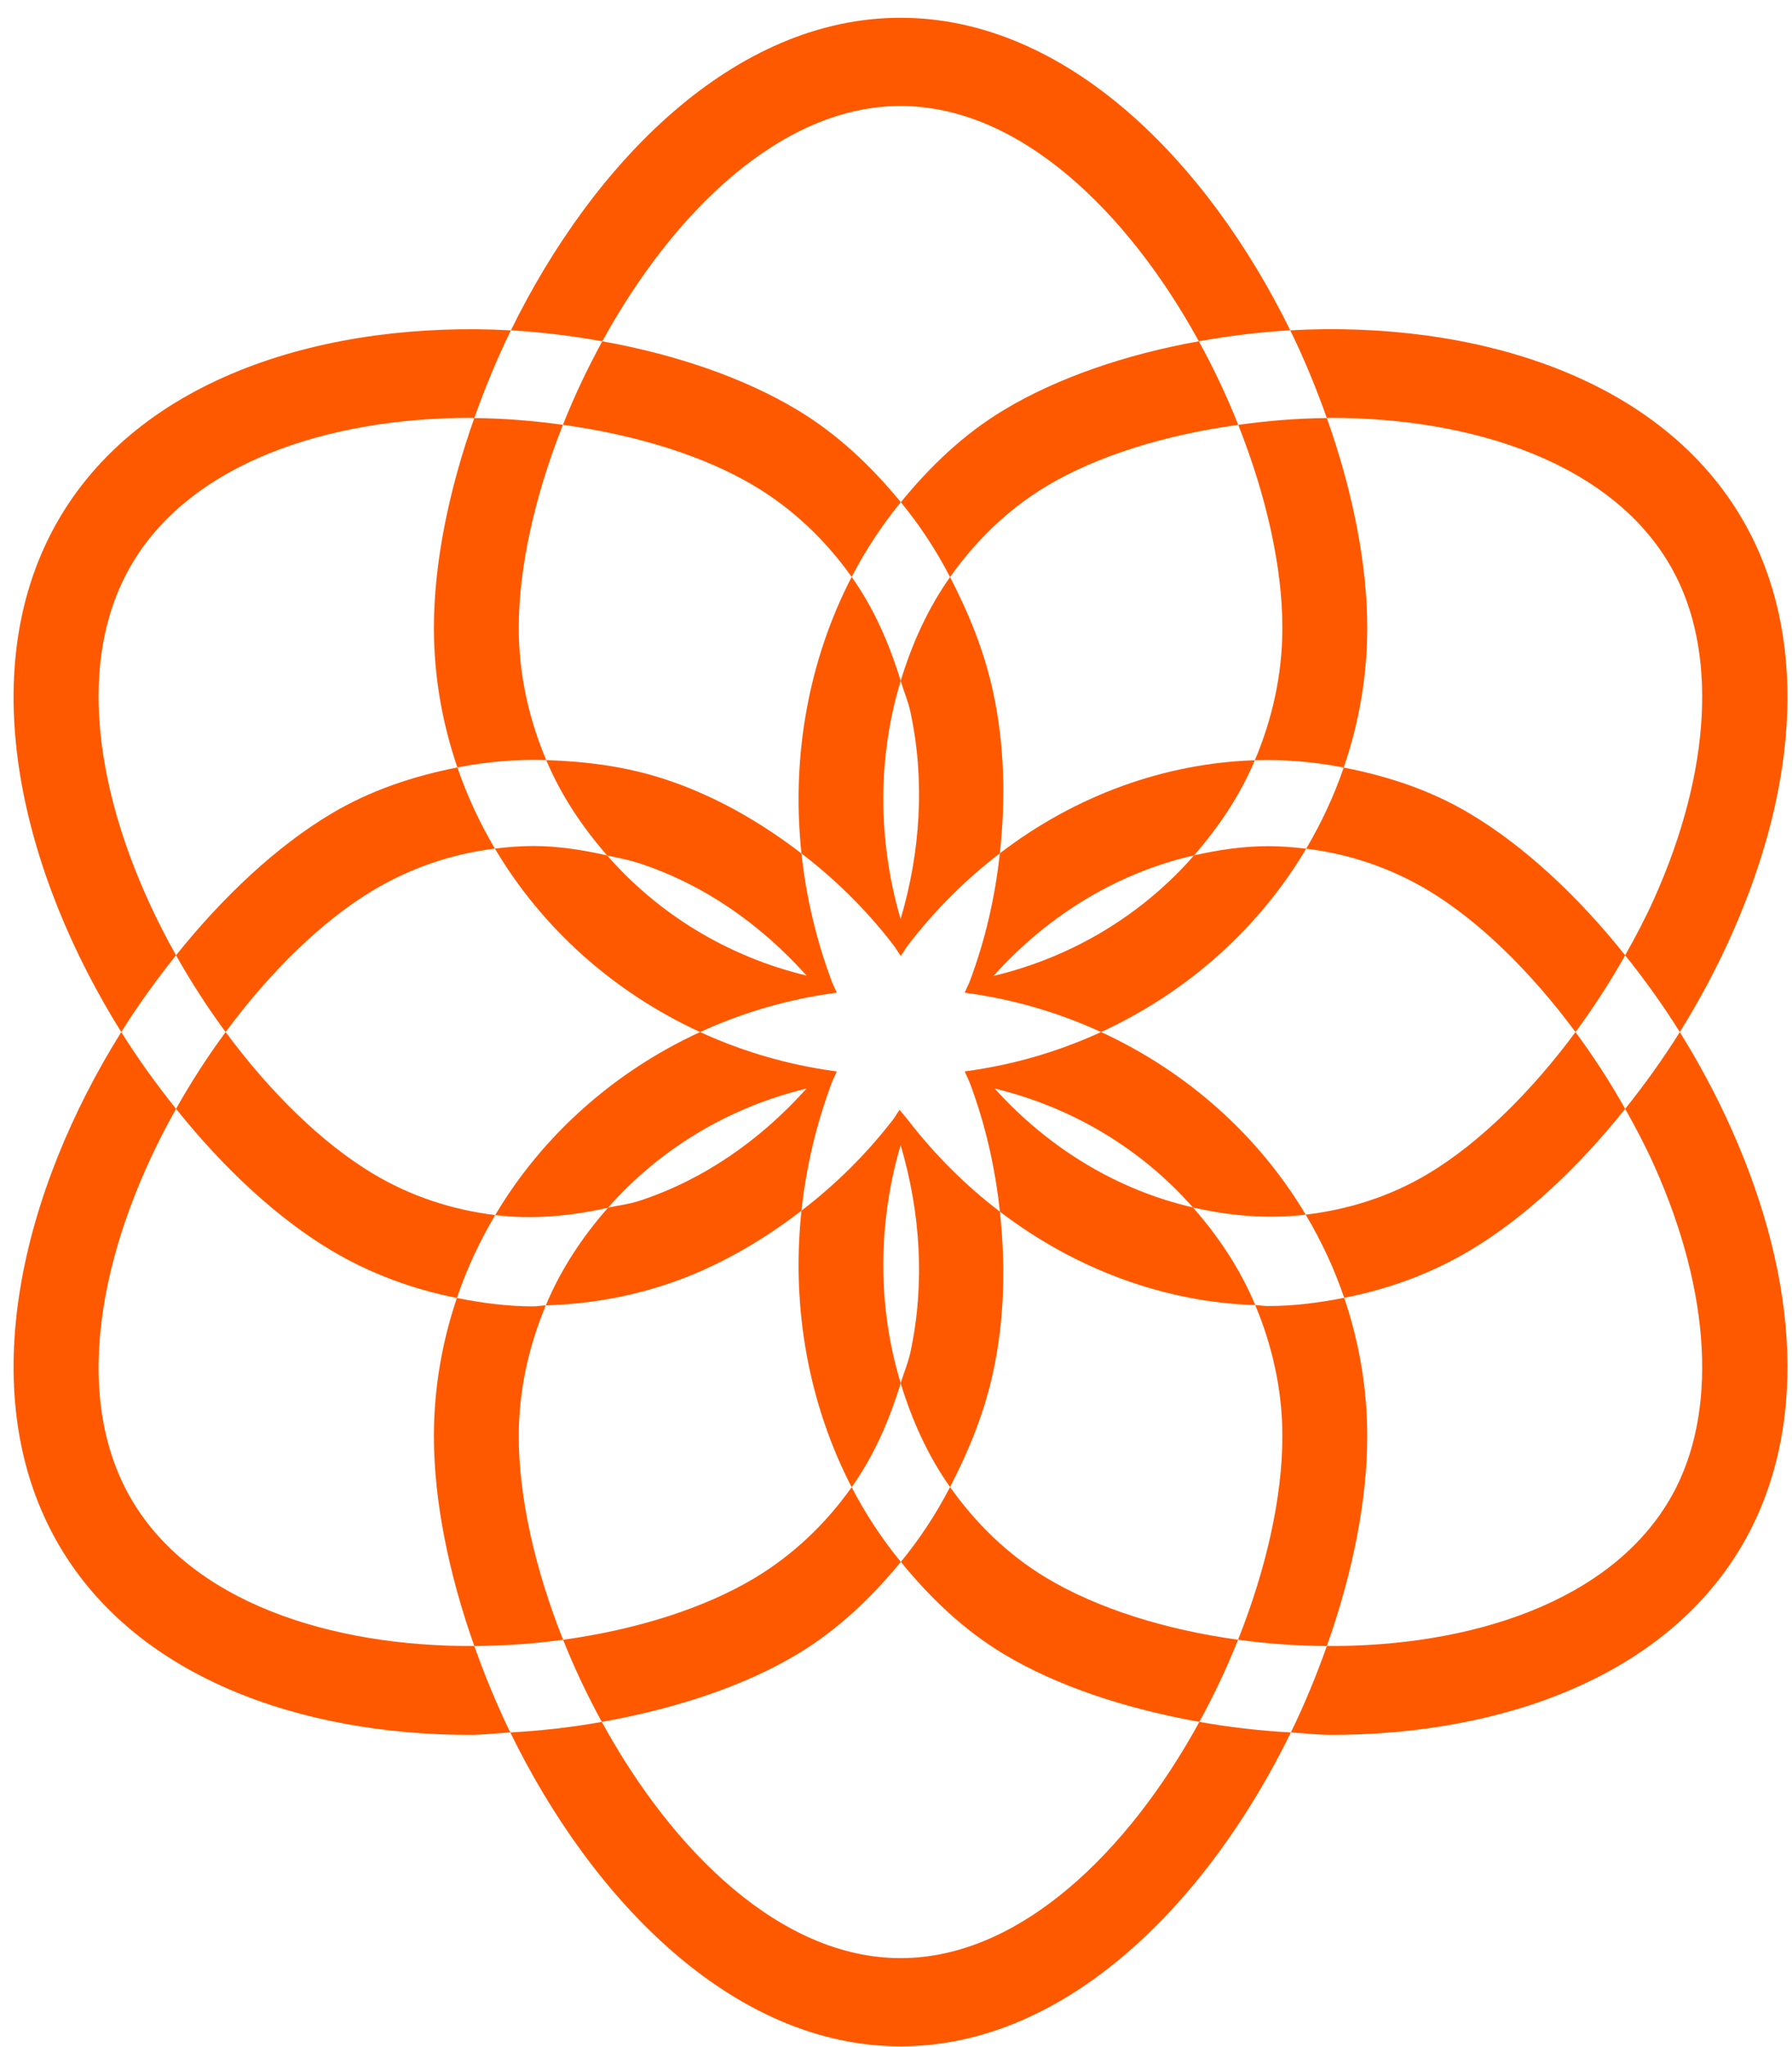
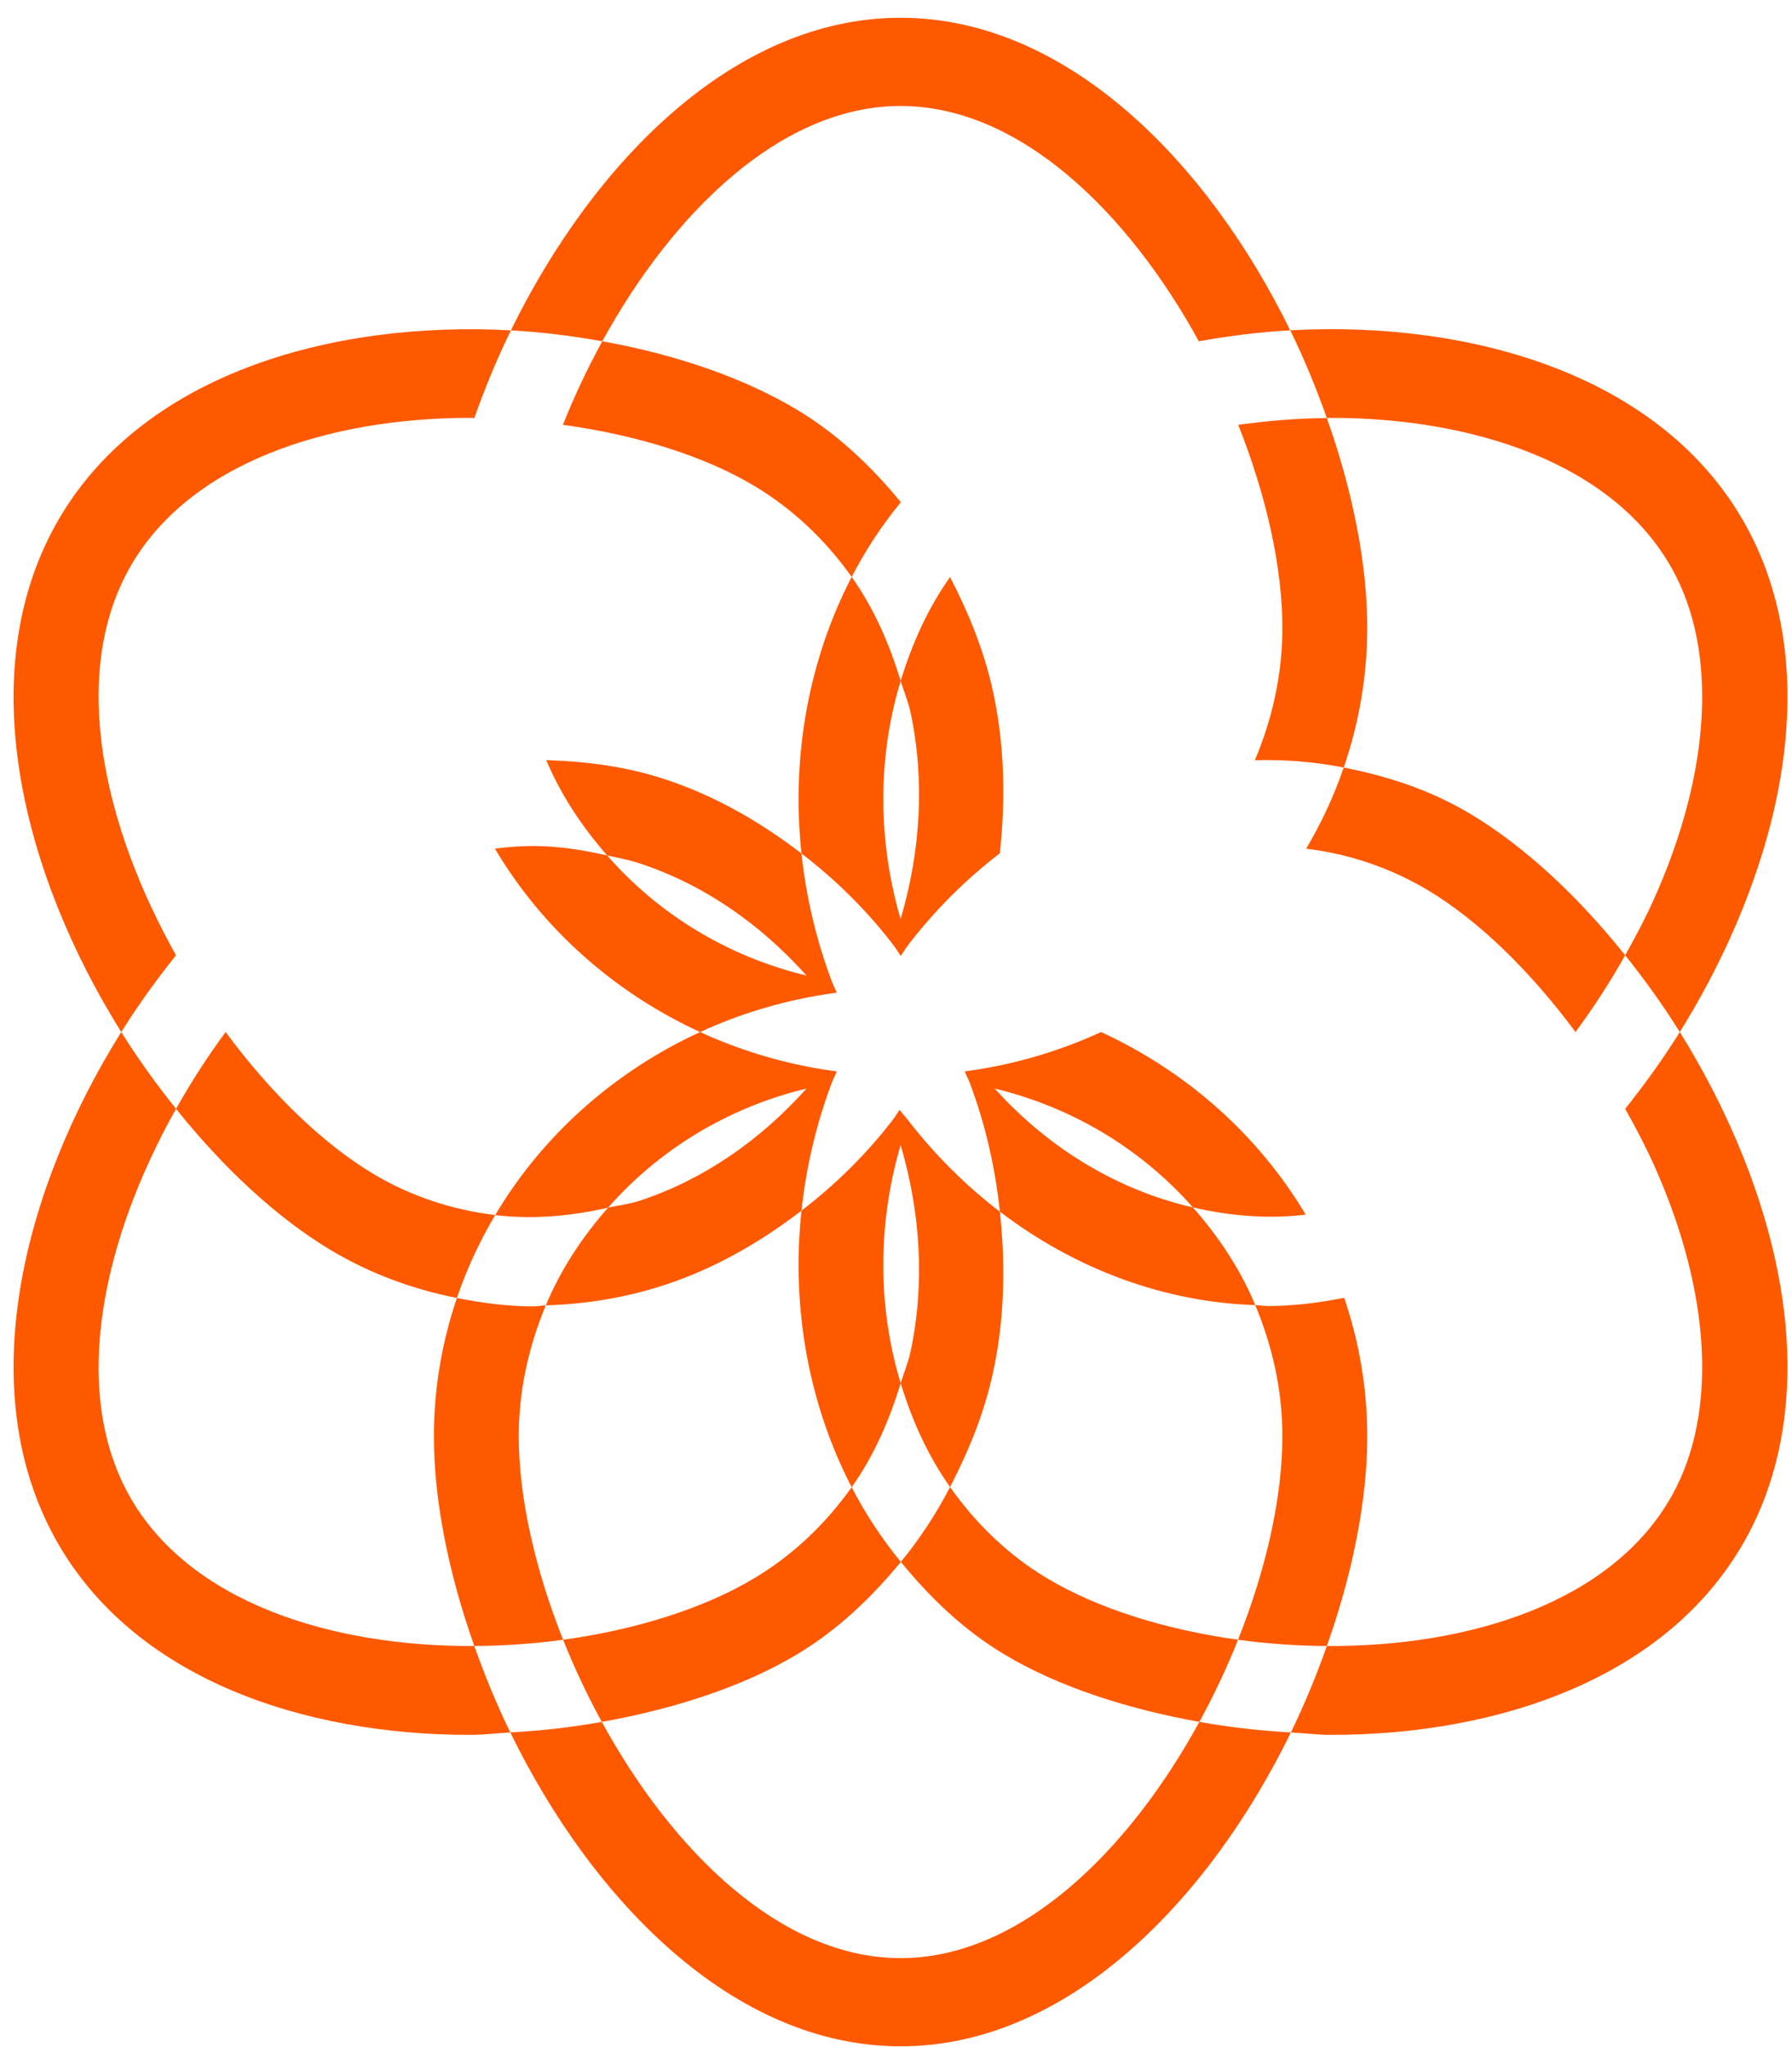
<svg xmlns="http://www.w3.org/2000/svg" width="99" height="113" viewBox="0 0 99 113" fill="none">
  <g clip-path="url(#clip0_2028_22671)">
    <path d="M49.752 5.851C56.344 5.851 62.33 11.735 66.23 18.842C67.876 18.547 69.565 18.332 71.279 18.238C66.747 8.994 58.965 0.981 49.752 0.981C40.538 0.981 32.756 8.996 28.224 18.24C29.939 18.334 31.627 18.549 33.273 18.843C37.174 11.736 43.16 5.851 49.752 5.851Z" fill="#FF5900" />
-     <path d="M25.268 42.372C26.881 42.052 28.515 41.915 30.177 41.967C29.222 39.701 28.659 37.248 28.659 34.664C28.659 31.306 29.553 27.346 31.099 23.455C29.491 23.235 27.855 23.093 26.203 23.083C24.775 27.105 23.971 31.139 23.971 34.664C23.971 37.356 24.437 39.943 25.268 42.372Z" fill="#FF5900" />
    <path d="M69.325 41.975C70.973 41.922 72.607 42.06 74.234 42.378C75.068 39.948 75.534 37.359 75.534 34.664C75.534 31.139 74.73 27.105 73.302 23.083C71.649 23.093 70.014 23.235 68.406 23.456C69.952 27.347 70.846 31.306 70.846 34.664C70.846 37.25 70.282 39.706 69.325 41.975Z" fill="#FF5900" />
    <path d="M60.828 56.981C58.7 57.959 56.416 58.663 54.016 59.049C53.777 59.087 53.536 59.123 53.295 59.155C53.38 59.366 53.494 59.567 53.574 59.781C54.445 62.096 54.982 64.48 55.24 66.898C59.447 70.108 64.38 71.9 69.348 72.057C68.518 70.071 67.329 68.28 65.903 66.664C61.857 65.734 58.019 63.501 54.955 60.101C59.322 61.156 63.104 63.491 65.903 66.664C67.967 67.139 70.059 67.312 72.134 67.063C69.531 62.691 65.581 59.165 60.828 56.981Z" fill="#FF5900" />
    <path d="M74.261 71.654C72.869 71.927 71.468 72.108 70.059 72.108C69.821 72.108 69.585 72.064 69.347 72.057C70.287 74.308 70.846 76.738 70.846 79.299C70.846 82.664 69.949 86.634 68.397 90.533C70.004 90.754 71.651 90.87 73.302 90.879C74.73 86.857 75.534 82.824 75.534 79.299C75.534 76.63 75.079 74.064 74.261 71.654Z" fill="#FF5900" />
    <path d="M30.153 72.072C29.924 72.079 29.692 72.127 29.465 72.127C28.035 72.127 26.629 71.941 25.241 71.665C24.425 74.072 23.971 76.634 23.971 79.299C23.971 82.824 24.775 86.856 26.203 90.879C27.855 90.869 29.501 90.754 31.108 90.533C29.556 86.634 28.659 82.664 28.659 79.299C28.659 76.743 29.217 74.317 30.153 72.072Z" fill="#FF5900" />
    <path d="M49.753 108.112C43.145 108.112 37.147 102.199 33.247 95.069C31.595 95.364 29.914 95.558 28.192 95.651C32.719 104.925 40.515 112.981 49.753 112.981C58.99 112.981 66.787 104.925 71.314 95.651C69.592 95.558 67.911 95.364 66.259 95.068C62.359 102.199 56.361 108.112 49.753 108.112Z" fill="#FF5900" />
    <path d="M47.05 31.852C47.813 30.378 48.719 29.007 49.766 27.727C48.132 25.74 46.267 23.963 44.039 22.628C41.101 20.864 37.338 19.571 33.273 18.844C32.451 20.343 31.72 21.89 31.099 23.455C35.123 24.008 38.891 25.16 41.696 26.842C43.82 28.117 45.614 29.829 47.05 31.852Z" fill="#FF5900" />
    <path d="M7.126 31.416C10.394 25.538 18.185 23.07 25.99 23.07C26.062 23.07 26.131 23.082 26.203 23.082C26.781 21.456 27.445 19.829 28.224 18.24C18.25 17.695 7.675 20.695 3.07 28.981C-1.534 37.27 1.257 48.282 6.699 56.981C7.634 55.486 8.657 54.075 9.725 52.742C5.748 45.677 3.833 37.348 7.126 31.416Z" fill="#FF5900" />
    <path d="M18.259 69.013C20.45 70.326 22.808 71.181 25.241 71.665C25.784 70.059 26.5 68.53 27.357 67.087C24.988 66.797 22.697 66.055 20.602 64.799C17.797 63.117 14.939 60.326 12.465 56.981C11.477 58.316 10.559 59.74 9.725 61.221C12.363 64.514 15.322 67.252 18.259 69.013Z" fill="#FF5900" />
    <path d="M46.227 59.157C45.984 59.125 45.743 59.089 45.501 59.05C43.097 58.664 40.809 57.961 38.677 56.981C33.916 59.169 29.96 62.703 27.357 67.087C29.397 67.335 31.493 67.156 33.591 66.678C36.394 63.496 40.182 61.154 44.558 60.099C41.992 62.962 38.856 65.142 35.315 66.302C34.742 66.489 34.166 66.546 33.591 66.678C32.168 68.294 30.981 70.085 30.153 72.072C32.335 72.004 34.541 71.658 36.725 70.943C39.465 70.046 41.978 68.606 44.278 66.842C44.532 64.466 45.083 62.103 45.952 59.779C46.031 59.568 46.143 59.366 46.227 59.157Z" fill="#FF5900" />
    <path d="M92.801 56.981C91.871 58.474 90.851 59.885 89.783 61.221C90.367 62.256 90.921 63.308 91.4 64.381C94.536 71.4 94.893 78.019 92.38 82.547C89.082 88.479 81.18 90.925 73.303 90.879C72.734 92.483 72.079 94.084 71.314 95.651C72.06 95.691 72.797 95.786 73.547 95.786C82.817 95.786 92.178 92.642 96.435 84.981C99.772 78.975 99.493 70.934 95.653 62.331C94.83 60.49 93.867 58.693 92.801 56.981Z" fill="#FF5900" />
    <path d="M81.251 44.95C79.028 43.614 76.649 42.85 74.234 42.378C73.696 43.947 72.998 45.443 72.16 46.857C74.493 47.141 76.783 47.892 78.907 49.163C81.712 50.847 84.572 53.65 87.039 56.981C88.031 55.642 88.951 54.22 89.783 52.742C87.172 49.472 84.228 46.733 81.251 44.95Z" fill="#FF5900" />
    <path d="M52.486 82.102C51.715 83.592 50.809 84.967 49.767 86.235C51.377 88.203 53.222 89.986 55.47 91.334C58.408 93.097 62.196 94.341 66.259 95.068C67.066 93.593 67.784 92.072 68.397 90.533C64.374 89.98 60.619 88.803 57.814 87.121C55.661 85.829 53.898 84.095 52.486 82.102Z" fill="#FF5900" />
-     <path d="M53.295 54.808C53.539 54.84 53.781 54.876 54.024 54.915C56.421 55.301 58.702 56.004 60.828 56.981C65.596 54.791 69.557 51.248 72.16 46.857C71.457 46.771 70.749 46.719 70.041 46.719C68.676 46.719 67.314 46.922 65.966 47.226C63.147 50.452 59.317 52.826 54.89 53.88C57.979 50.43 61.874 48.153 65.966 47.226C67.346 45.646 68.51 43.906 69.325 41.975C64.356 42.135 59.441 43.896 55.237 47.112C54.977 49.515 54.439 51.882 53.574 54.182C53.494 54.395 53.38 54.596 53.295 54.808Z" fill="#FF5900" />
    <path d="M7.126 82.547C3.833 76.615 5.748 68.285 9.725 61.221C8.657 59.888 7.634 58.476 6.699 56.981C1.257 65.681 -1.534 76.692 3.07 84.981C7.327 92.647 16.689 95.786 25.958 95.786C26.709 95.786 27.445 95.691 28.192 95.651C27.427 94.084 26.772 92.483 26.203 90.879C18.327 90.923 10.426 88.48 7.126 82.547Z" fill="#FF5900" />
    <path d="M50.165 61.844C50.014 61.649 49.847 61.476 49.7 61.275C49.573 61.448 49.468 61.641 49.337 61.81C47.854 63.738 46.15 65.407 44.278 66.842C43.7 72.244 44.694 77.555 47.05 82.111C48.252 80.42 49.122 78.465 49.758 76.367C48.508 72.257 48.45 67.68 49.755 63.217C50.857 66.957 51.105 70.871 50.302 74.634C50.173 75.242 49.935 75.786 49.758 76.367C50.386 78.432 51.266 80.38 52.486 82.102C53.516 80.111 54.386 78.006 54.88 75.69C55.498 72.796 55.553 69.833 55.24 66.899C53.381 65.481 51.672 63.793 50.165 61.844Z" fill="#FF5900" />
    <path d="M49.766 86.236C48.719 84.957 47.813 83.586 47.05 82.111C45.614 84.134 43.82 85.846 41.696 87.122C38.891 88.804 35.135 89.981 31.108 90.534C31.721 92.073 32.44 93.594 33.247 95.069C37.312 94.342 41.101 93.099 44.04 91.335C46.267 90.001 48.132 88.224 49.766 86.236Z" fill="#FF5900" />
-     <path d="M20.602 49.163C22.693 47.91 24.976 47.143 27.341 46.851C26.503 45.437 25.806 43.94 25.268 42.371C22.831 42.853 20.453 43.633 18.258 44.95C15.321 46.71 12.363 49.448 9.725 52.742C10.558 54.223 11.477 55.646 12.464 56.981C14.938 53.637 17.797 50.846 20.602 49.163Z" fill="#FF5900" />
    <path d="M46.226 54.806C46.143 54.597 46.03 54.395 45.952 54.184C45.083 51.86 44.532 49.497 44.277 47.121C41.977 45.358 39.464 43.917 36.724 43.02C34.546 42.307 32.354 42.037 30.177 41.968C30.993 43.903 32.158 45.647 33.542 47.23C34.133 47.363 34.725 47.47 35.314 47.661C38.856 48.822 41.992 51.001 44.558 53.864C40.156 52.803 36.348 50.44 33.542 47.23C32.181 46.922 30.82 46.71 29.473 46.71C28.756 46.71 28.046 46.765 27.341 46.852C29.944 51.247 33.907 54.79 38.677 56.982C40.809 56.002 43.096 55.299 45.501 54.913C45.742 54.875 45.983 54.838 46.226 54.806Z" fill="#FF5900" />
-     <path d="M49.767 27.727C50.809 28.996 51.716 30.37 52.486 31.861C53.898 29.867 55.661 28.134 57.814 26.842C60.618 25.161 64.384 24.008 68.407 23.456C67.784 21.89 67.054 20.341 66.231 18.842C62.169 19.569 58.409 20.864 55.47 22.628C53.222 23.977 51.377 25.76 49.767 27.727Z" fill="#FF5900" />
    <path d="M49.337 52.153C49.49 52.35 49.613 52.575 49.761 52.777C49.907 52.578 50.032 52.353 50.183 52.158C51.686 50.211 53.382 48.532 55.237 47.112C55.556 44.163 55.501 41.184 54.88 38.273C54.386 35.957 53.516 33.852 52.486 31.86C51.266 33.583 50.386 35.53 49.758 37.595C49.935 38.176 50.173 38.721 50.302 39.329C51.105 43.092 50.857 47.005 49.755 50.745C48.45 46.282 48.508 41.705 49.758 37.595C49.122 35.498 48.252 33.543 47.05 31.852C44.694 36.408 43.7 41.718 44.278 47.121C46.15 48.556 47.854 50.225 49.337 52.153Z" fill="#FF5900" />
-     <path d="M78.907 64.799C76.776 66.074 74.474 66.782 72.133 67.063C72.995 68.51 73.714 70.043 74.261 71.654C76.67 71.182 79.034 70.342 81.251 69.013C84.228 67.23 87.172 64.49 89.782 61.221C88.951 59.743 88.03 58.321 87.039 56.981C84.572 60.313 81.712 63.116 78.907 64.799Z" fill="#FF5900" />
    <path d="M73.515 23.07C81.32 23.07 89.111 25.538 92.38 31.416C94.893 35.943 94.536 42.562 91.4 49.581C90.921 50.654 90.367 51.706 89.783 52.742C90.851 54.078 91.871 55.489 92.801 56.981C93.867 55.269 94.83 53.472 95.653 51.631C99.493 43.029 99.772 34.987 96.435 28.981C91.829 20.69 81.255 17.69 71.28 18.237C72.06 19.827 72.725 21.454 73.302 23.082C73.373 23.082 73.444 23.07 73.515 23.07Z" fill="#FF5900" />
  </g>
  <defs>
    <clipPath id="clip0_2028_22671">
      <rect width="98" height="112" fill="white" transform="translate(0.75 0.981)" />
    </clipPath>
  </defs>
</svg>